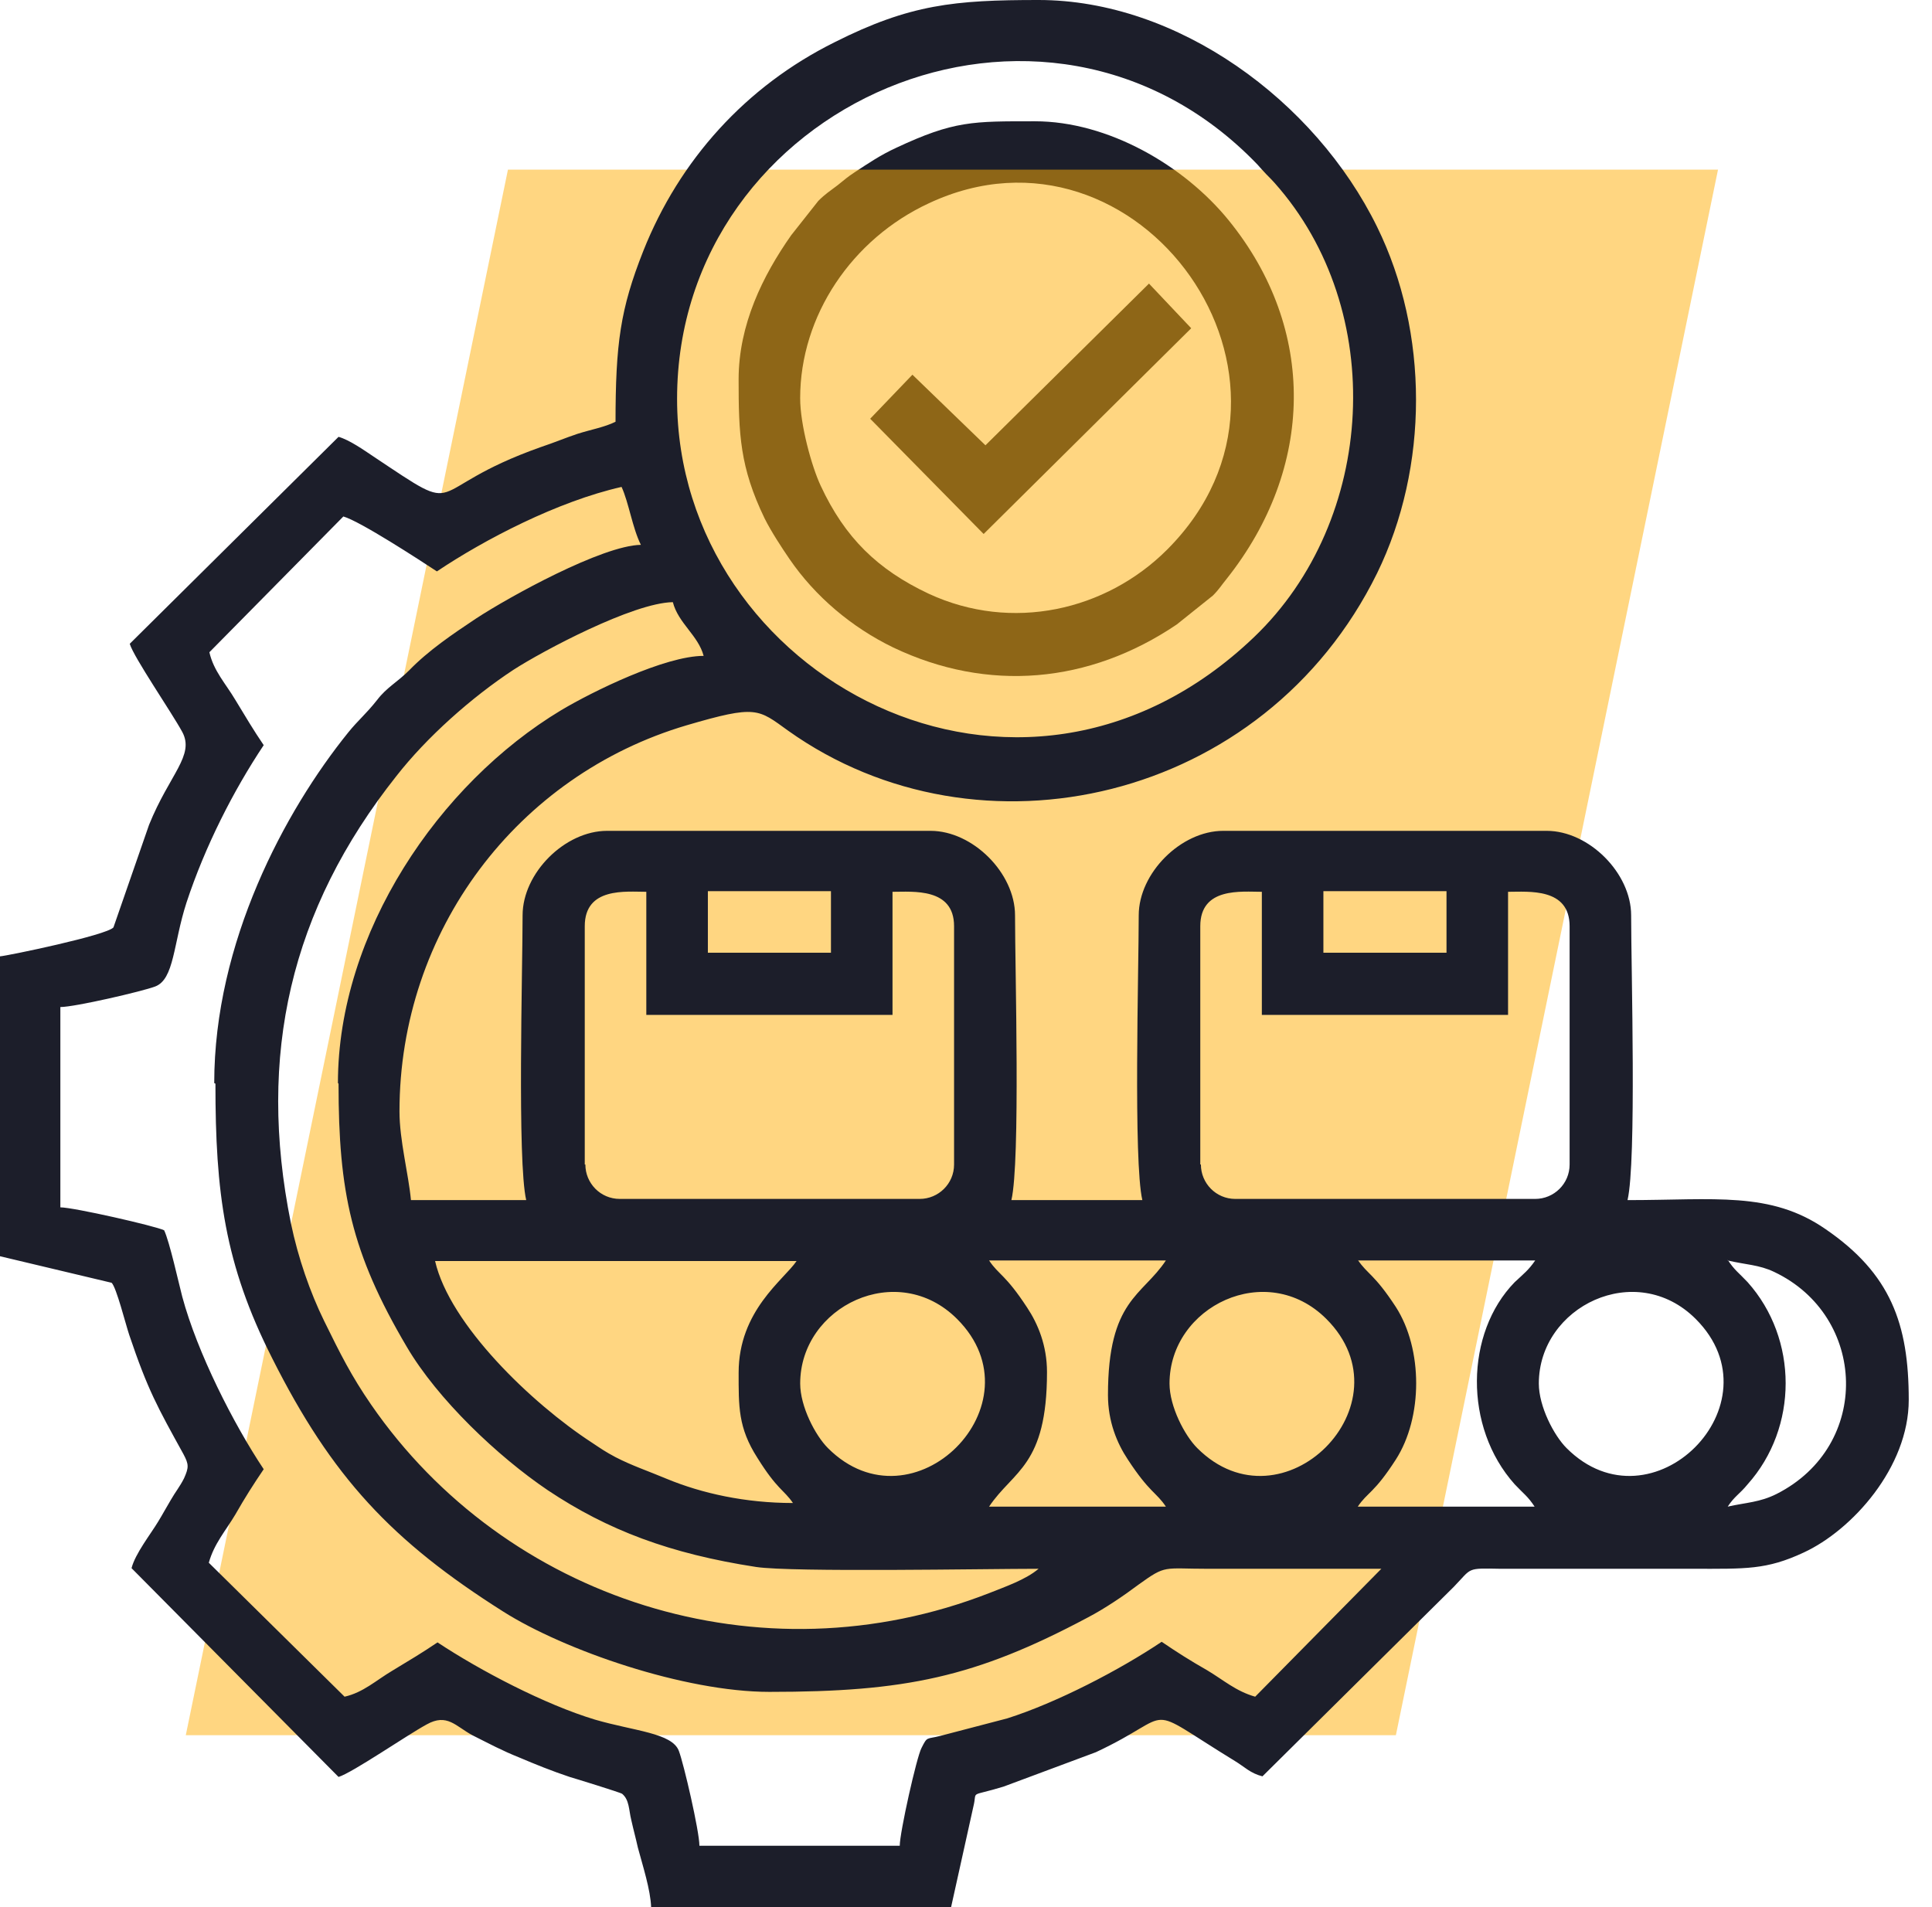
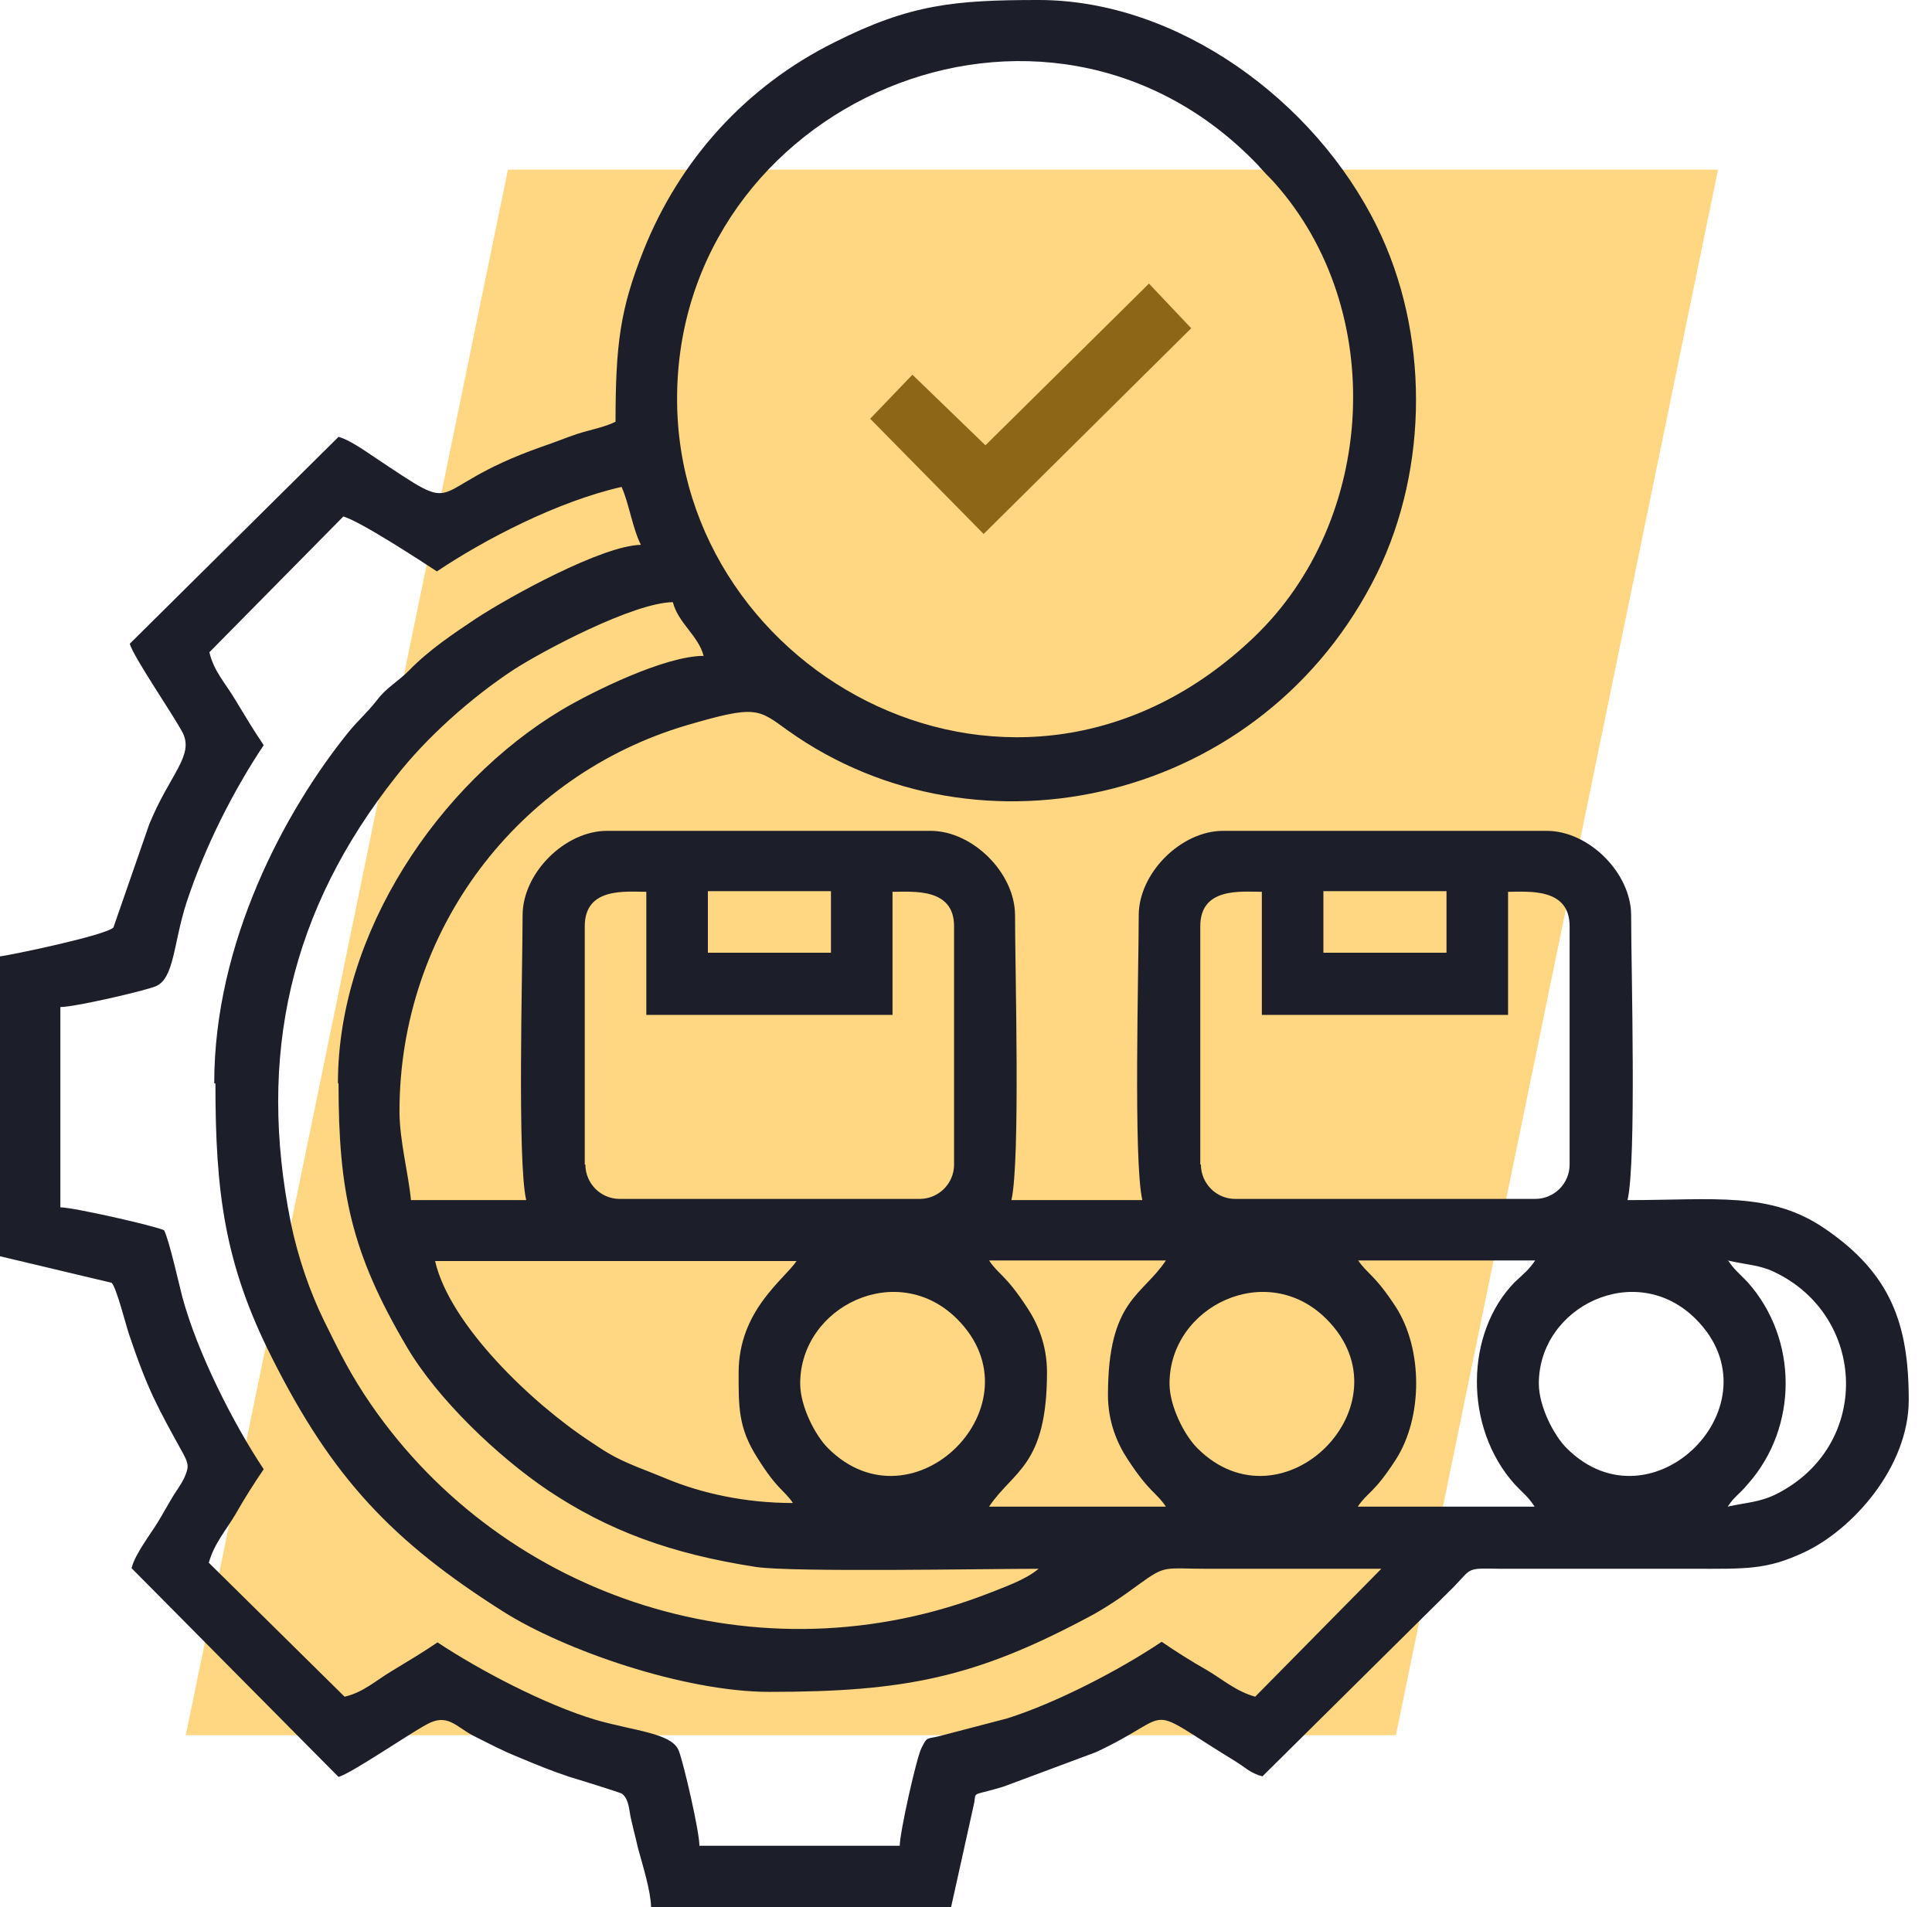
<svg xmlns="http://www.w3.org/2000/svg" width="79" height="78" viewBox="0 0 79 78" fill="none">
-   <path fill-rule="evenodd" clip-rule="evenodd" d="M32.719 16.286C32.719 12.905 34.841 9.772 37.975 8.316C46.538 4.294 54.656 15.546 47.722 22.48C45.23 24.972 41.38 25.86 37.975 24.281C35.878 23.294 34.545 21.986 33.558 19.864C33.188 19.074 32.719 17.372 32.719 16.286ZM30.202 15.496C30.202 17.767 30.252 19.099 31.263 21.197C31.535 21.739 31.954 22.381 32.275 22.85C33.336 24.404 34.841 25.663 36.519 26.477C40.394 28.328 44.539 27.958 48.117 25.539L49.597 24.355C49.844 24.108 49.943 23.936 50.165 23.664C53.743 19.148 53.866 13.473 50.239 9.007C48.413 6.761 45.304 4.96 42.318 4.96C39.777 4.96 39.012 4.935 36.643 6.046C36.001 6.342 35.532 6.663 34.965 7.033C34.595 7.279 34.595 7.304 34.249 7.576C33.928 7.822 33.756 7.921 33.46 8.217L32.349 9.624C31.189 11.277 30.202 13.276 30.202 15.521V15.496Z" fill="#1C1E2A" />
  <path fill-rule="evenodd" clip-rule="evenodd" d="M40.295 18.211L37.309 15.324L35.582 17.125L40.221 21.838L48.709 13.424L46.982 11.598L40.295 18.211Z" fill="#1C1E2A" />
  <path opacity="0.5" d="M20.77 6.938H70.25L57.078 70.963H7.597L20.77 6.938Z" fill="#FFAE05" />
  <path fill-rule="evenodd" clip-rule="evenodd" d="M62.923 56.581C62.923 53.423 66.896 51.498 69.339 53.941C72.818 57.42 67.537 62.701 64.058 59.222C63.54 58.704 62.923 57.519 62.923 56.581ZM47.822 56.581C47.822 53.423 51.794 51.498 54.237 53.941C57.717 57.42 52.436 62.701 48.957 59.222C48.438 58.704 47.822 57.519 47.822 56.581ZM32.72 56.581C32.72 53.423 36.693 51.498 39.136 53.941C42.615 57.42 37.334 62.701 33.855 59.222C33.337 58.704 32.72 57.519 32.72 56.581ZM70.647 51.548C71.362 51.72 71.93 51.72 72.547 52.017C76.347 53.818 76.544 59.123 72.645 61.097C71.954 61.443 71.412 61.443 70.647 61.615C70.918 61.196 71.14 61.097 71.461 60.702C73.534 58.383 73.534 54.755 71.461 52.436C71.115 52.066 70.918 51.942 70.647 51.523V51.548ZM55.545 51.548H62.775C62.504 51.942 62.306 52.09 61.936 52.436C59.913 54.509 59.839 58.358 61.936 60.702C62.282 61.072 62.479 61.196 62.75 61.615H55.52C55.915 61.023 56.187 61.072 57.075 59.691C58.185 57.963 58.185 55.175 57.075 53.448C56.187 52.09 55.915 52.115 55.52 51.523L55.545 51.548ZM40.444 51.548H47.673C46.711 53.004 45.305 53.151 45.305 57.05C45.305 58.136 45.675 59.024 46.119 59.691C47.007 61.048 47.279 61.023 47.673 61.615H40.444C41.431 60.135 42.812 59.962 42.812 56.113C42.812 55.027 42.442 54.139 41.998 53.472C41.11 52.115 40.838 52.14 40.444 51.548ZM30.203 56.113C30.203 57.519 30.178 58.383 30.968 59.617C31.782 60.924 32.054 60.924 32.424 61.467C30.474 61.467 28.698 61.072 27.267 60.48C26.502 60.159 25.835 59.937 25.169 59.592C24.75 59.37 24.577 59.246 24.207 59C21.739 57.396 18.383 54.163 17.791 51.572H32.572C32.054 52.337 30.203 53.596 30.203 56.137V56.113ZM49.08 47.624V37.877C49.08 36.273 50.758 36.471 51.597 36.471V41.505H61.665V36.471C62.504 36.471 64.182 36.298 64.182 37.877V47.624C64.182 48.414 63.54 49.031 62.775 49.031H50.511C49.722 49.031 49.105 48.389 49.105 47.624H49.08ZM23.911 47.624V37.877C23.911 36.273 25.589 36.471 26.428 36.471V41.505H36.495V36.471C37.334 36.471 39.012 36.298 39.012 37.877V47.624C39.012 48.414 38.371 49.031 37.606 49.031H25.342C24.552 49.031 23.936 48.389 23.936 47.624H23.911ZM54.114 36.446H59.148V38.963H54.114V36.446ZM28.945 36.446H33.978V38.963H28.945V36.446ZM13.843 44.318C13.843 48.735 14.361 51.227 16.631 55.076C17.89 57.223 20.358 59.567 22.406 60.949C24.849 62.578 27.39 63.54 30.919 64.083C32.399 64.305 40.32 64.157 42.467 64.157C41.949 64.601 41.085 64.897 40.468 65.144C31.067 68.821 20.654 65.391 15.176 57.445C14.361 56.261 13.917 55.372 13.251 54.015C12.683 52.855 12.19 51.449 11.894 50.018C10.512 43.158 11.869 37.211 16.212 31.733C17.446 30.154 19.272 28.525 20.999 27.39C22.183 26.625 25.885 24.651 27.513 24.626C27.735 25.49 28.55 25.984 28.772 26.823C27.193 26.823 24.232 28.278 22.948 29.043C17.939 32.054 13.818 38.149 13.818 44.293L13.843 44.318ZM8.809 44.318C8.809 48.759 9.179 51.696 11.129 55.545C13.572 60.406 16.015 63.022 20.58 65.909C23.072 67.488 27.982 69.191 31.462 69.191C37.014 69.191 39.876 68.599 44.466 66.156C45.181 65.785 45.971 65.243 46.563 64.799C47.698 63.984 47.55 64.157 49.401 64.157C51.77 64.157 54.114 64.157 56.483 64.157L51.325 69.388C50.536 69.166 50.018 68.697 49.352 68.302C48.66 67.908 48.118 67.562 47.501 67.143C45.773 68.302 43.207 69.635 41.184 70.276L38.445 70.992C37.877 71.14 37.927 70.992 37.68 71.486C37.482 71.856 36.791 74.94 36.791 75.483H28.599C28.599 74.891 27.958 72.127 27.76 71.609C27.489 70.869 25.934 70.795 24.33 70.326C22.282 69.709 19.642 68.327 17.89 67.167C17.273 67.587 16.73 67.908 16.039 68.327C15.373 68.722 14.855 69.215 14.09 69.388L8.538 63.91C8.76 63.12 9.229 62.602 9.624 61.936C10.018 61.245 10.364 60.702 10.783 60.085C9.55 58.235 8.069 55.323 7.452 53.028C7.304 52.461 6.934 50.783 6.712 50.314C6.366 50.141 3.01 49.376 2.468 49.376V41.184C3.06 41.184 5.823 40.542 6.342 40.345C7.131 40.049 7.082 38.593 7.625 36.915C8.39 34.595 9.55 32.325 10.783 30.474C10.364 29.858 10.043 29.315 9.624 28.624C9.229 27.958 8.735 27.439 8.562 26.674L14.04 21.122C14.731 21.32 17.15 22.899 17.865 23.368C19.815 22.06 22.8 20.506 25.416 19.913C25.712 20.555 25.86 21.591 26.206 22.282C24.626 22.307 20.826 24.404 19.469 25.293C18.507 25.934 17.52 26.6 16.73 27.415C16.237 27.908 15.817 28.106 15.422 28.624C14.954 29.216 14.657 29.438 14.238 29.956C11.647 33.164 8.76 38.544 8.76 44.293L8.809 44.318ZM27.686 16.311C27.686 4.244 42.714 -2.344 51.424 6.736C51.424 6.736 51.597 6.934 51.646 6.983C51.844 7.205 51.918 7.255 52.115 7.477C56.754 12.683 56.285 21.27 51.276 26.058C41.677 35.237 27.686 27.662 27.686 16.311ZM25.169 17.248C24.725 17.47 24.157 17.569 23.615 17.742C23.096 17.915 22.702 18.087 22.11 18.285C17.1 20.061 19.173 21.27 15.25 18.655C14.88 18.408 14.287 17.989 13.843 17.865L5.305 26.329C5.478 26.897 7.008 29.117 7.452 29.932C7.97 30.894 6.934 31.659 6.095 33.732L4.639 37.927C4.368 38.247 0.321 39.086 0 39.111V51.375L4.565 52.461C4.762 52.658 5.133 54.139 5.281 54.583C6.046 56.853 6.44 57.544 7.501 59.468C7.724 59.888 7.724 60.011 7.526 60.456C7.353 60.801 7.181 60.998 6.983 61.344C6.761 61.714 6.662 61.911 6.465 62.232C6.169 62.726 5.527 63.54 5.379 64.132L13.843 72.67C14.411 72.497 16.631 70.967 17.446 70.523C18.285 70.054 18.63 70.597 19.321 70.967C20.012 71.313 20.506 71.584 21.246 71.88C21.887 72.152 22.554 72.423 23.294 72.67C23.467 72.719 25.391 73.312 25.441 73.361C25.737 73.608 25.712 74.027 25.811 74.422C25.91 74.866 25.983 75.113 26.082 75.557C26.28 76.297 26.6 77.284 26.625 78H38.889L39.802 73.879C39.975 73.188 39.58 73.509 41.036 73.065L44.811 71.658C48.241 70.054 46.563 69.61 50.511 72.028C50.881 72.251 51.128 72.522 51.622 72.645L59.444 64.897C60.209 64.108 59.937 64.132 61.369 64.157H69.24C71.387 64.157 72.226 64.206 73.756 63.491C75.73 62.578 78.049 60.011 78.049 57.248C78.049 54.139 77.309 52.09 74.644 50.264C72.399 48.71 70.104 49.08 66.55 49.08C66.921 47.501 66.698 39.654 66.698 37.433C66.698 35.706 64.971 33.978 63.244 33.978H50.018C48.29 33.978 46.563 35.706 46.563 37.433C46.563 39.654 46.341 47.501 46.711 49.08H41.356C41.727 47.501 41.505 39.654 41.505 37.433C41.505 35.706 39.777 33.978 38.05 33.978H24.824C23.096 33.978 21.369 35.706 21.369 37.433C21.369 39.654 21.147 47.501 21.517 49.08H16.804C16.706 48.019 16.335 46.637 16.335 45.453C16.335 38.075 21.147 31.708 28.081 29.66C30.943 28.821 30.993 28.994 32.227 29.882C40.024 35.434 51.696 32.819 56.31 23.442C58.432 19.099 58.432 13.596 56.31 9.278C53.768 4.096 48.142 0 42.467 0C39.037 0 37.211 0.173 34.127 1.727C30.499 3.529 27.785 6.539 26.304 10.265C25.367 12.634 25.169 14.04 25.169 17.298V17.248Z" fill="#1C1E2A" />
</svg>